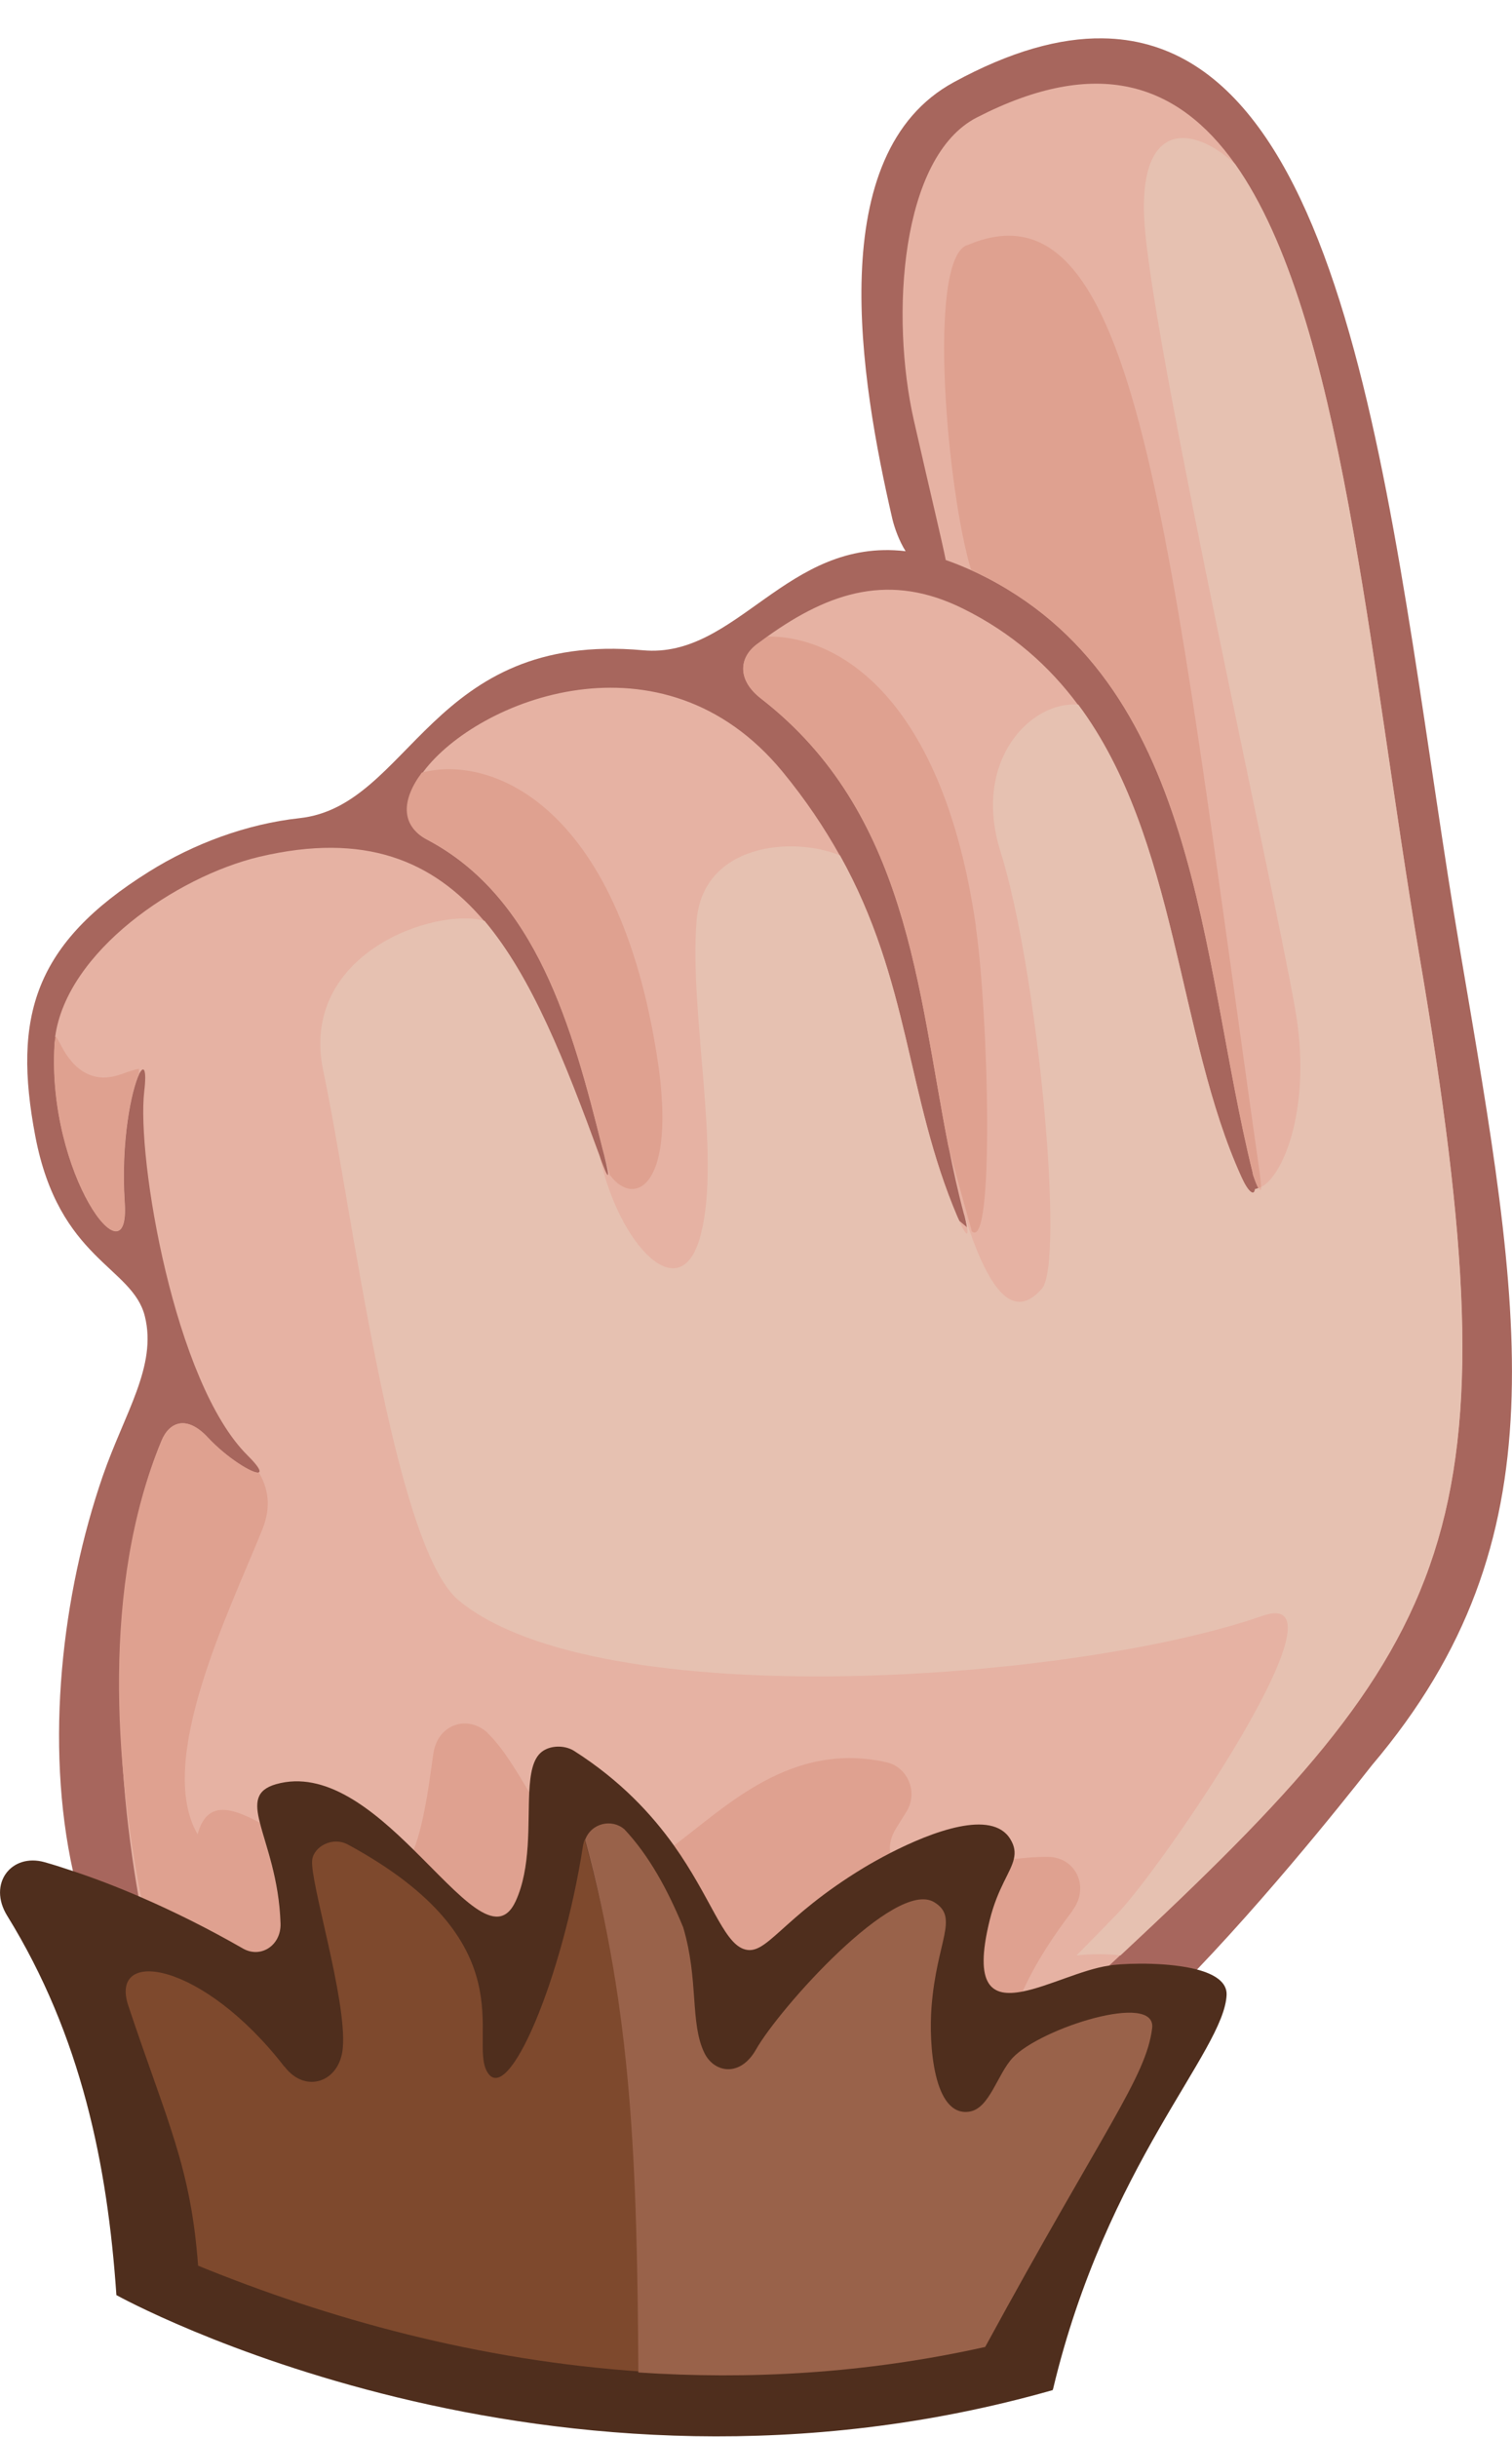
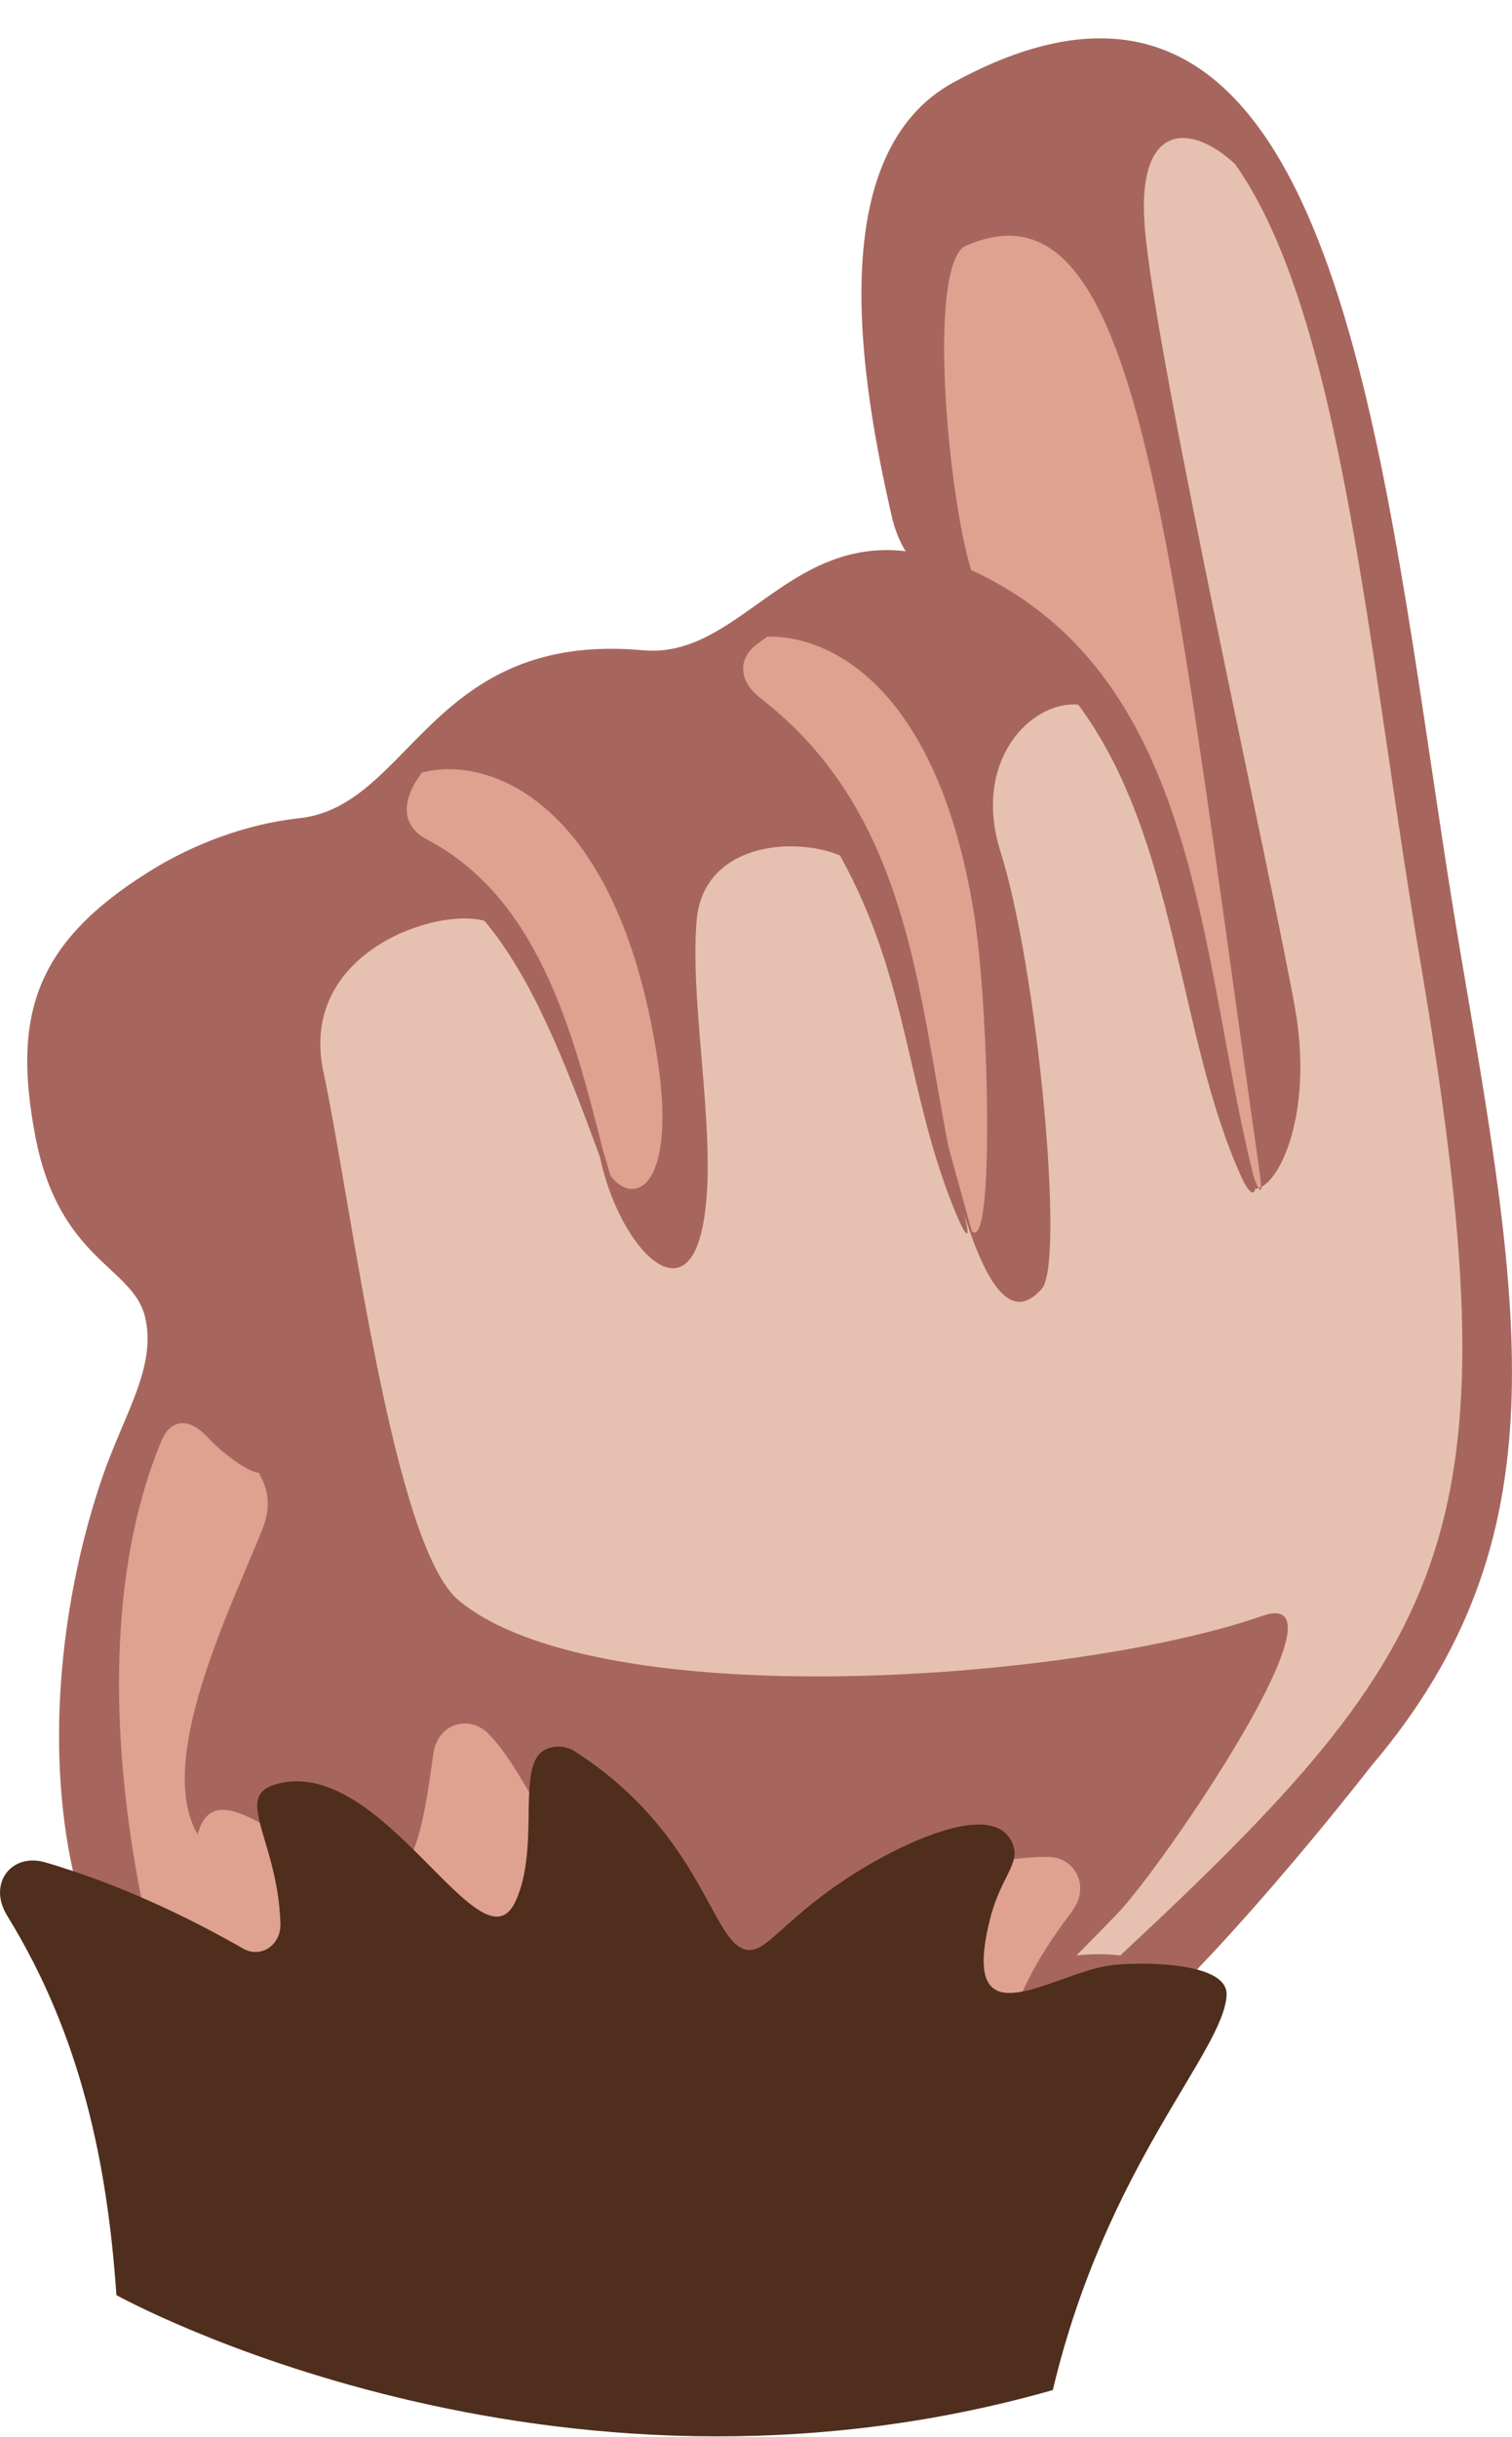
<svg xmlns="http://www.w3.org/2000/svg" width="36" height="58" viewBox="0 0 36 58">
  <g class="outline hand">
    <path d="M8.716,47.064l6.47.111c.028-.005,1.686,0,1.714,0l3.594.498,3.871.221c.463-.052,3.479-1.17,4.12-1,2.098-2.192,4.13-4.82,4.181-4.881,4.578-5.402,3.562-10.775,2.097-19.397-1.573-9.242-2.327-21.632-8.511-21.703-1.02-.014-2.191.308-3.539,1.042-3.127,1.695-2.237,7.059-1.465,10.402.052.213.159.516.314.762-2.842-.331-4.013,2.566-6.255,2.358-5.061-.459-5.52,3.707-8.174,3.996-1.264.138-2.528.611-3.586,1.274-2.734,1.709-3.249,3.447-2.706,6.297.562,2.95,2.313,3.097,2.608,4.285.295,1.184-.482,2.301-1.002,3.802-.969,2.808-1.386,6.354-.707,9.417.5.165,3.639,2.16,4.21,2.406l2.765.111Z" fill="#a7665d" />
  </g>
  <g class="hand">
-     <path d="M10.087,18.359c1.283-1.704,5.679-3.463,8.54.002.561.681,1.001,1.343,1.366,1.996.002,0,.004,0,.006.002,1.676,3.006,1.573,5.729,2.795,8.598.019.045.032.065.049.102l.18.15c-.01-.066-.024-.144-.055-.262-.007-.021-.013-.035-.019-.056-.139-.516-.255-1.046-.361-1.584-.001-.005-.003-.011-.005-.017-.74-3.75-.96-7.944-4.461-10.662-.576-.445-.524-.975-.103-1.292.084-.061.168-.123.252-.184h-.004c1.508-1.079,2.935-1.52,4.658-.668,1.178.582,2.057,1.371,2.74,2.288h.008c2.359,3.167,2.359,7.897,3.886,11.244.159.355.304.464.323.284.025,0,.051-.012.08-.021-.033-.057-.074-.16-.126-.311-.005-.024-.009-.043-.014-.071-1.264-5.118-1.236-11.694-6.545-14.255-.049-.022-.097-.045-.146-.067h0c-.211-.094-.417-.179-.613-.245-.098-.492-.337-1.468-.758-3.319-.566-2.49-.318-6.283,1.498-7.215,2.865-1.472,4.785-.819,6.152,1.113,2.551,3.608,3.174,11.694,4.387,18.843,2.336,13.72.955,16.268-7.121,23.791-.172-.019-.346-.028-.52-.028.171,0,.342.009.511.028-.089.085-.182.17-.276.256-.635.094-.861.42-1.483.696-.249.235-.622.4-.622.401-.721.142-1.472-.727-1.078-2.323.192-.776.151-.443.221-.774.033-.151-.058-.323-.166-.498-.439-.709-.164-.511-1.161,0,0,0-.498.165-.498.166-.239.123-.274.288-.442.387-2.008,1.207-2.885,2.356-3.429,2.157-.487-.18-1.89-2.695-2.765-3.926l-1.438-.498c-.166.885-.82,2.712-.995,3.097-.439.954-1.489-.015-2.599-1.106l-.332-.332c-.96-.942-1.364-1.663-2.544-1.327-.476.136-.504-.081-.387.387.004.002-.115.164-.111.166.136.549.299,1.308.332,2.378.014.521-.519,1.458-.94,1.217-.843-.483-1.776-.996-2.544-1.327-.613-3.087-1.002-7.983.435-11.444.197-.474.618-.606,1.105-.081.459.492,1.081.871,1.208.833.112.189.191.388.213.61-.022-.223-.1-.424-.213-.614.061-.019,0-.142-.262-.402-1.746-1.728-2.645-7.092-2.462-8.659.065-.545-.012-.637-.121-.419v.003c-.178.374-.44,1.586-.342,3.063.131,1.97-1.849-.691-1.671-3.754,0-.062.015-.122.024-.181-.003-.005-.008-.013-.011-.018.281-2.031,2.879-3.811,4.864-4.285,2.51-.591,4.128.088,5.349,1.527.003,0,.008,0,.011.002,1.133,1.345,1.919,3.352,2.748,5.615,0,.004.002.008.003.012.208.573.249.553.1-.04-.014-.052-.028-.104-.042-.161.065.208.126.417.183.63.001.002.003.003.004.004-.056-.208-.117-.421-.183-.629-.726-2.912-1.573-5.994-4.181-7.367-.641-.336-.561-.986-.084-1.621l.002-.005Z" fill="#e6b2a3" />
-   </g>
+     </g>
  <g class="shadow hand">
    <g>
      <path d="M23.016,5.844l-.005-.005c-.937.402-.464,5.842.112,7.731.051.024.103.047.154.071,5.309,2.562,5.281,9.138,6.545,14.256.005.028.009.047.014.071.051.151.093.255.126.312.019-.01.042-.014.061-.024,0-.071-.01-.199-.038-.398-2.182-15.306-2.87-23.79-6.971-22.015h.002Z" fill="#dfa190" />
      <path d="M23.232,22.054h.005c-.786-5.468-3.291-6.927-4.967-6.903-.084.062-.169.123-.253.185-.421.317-.473.847.103,1.292,3.502,2.718,3.722,6.912,4.462,10.662.168.616.351,1.288.557,2.017.543.488.398-5.146.094-7.253h0Z" fill="#dfa190" />
      <path d="M15.653,25.207c-.937-6.136-4.017-7.244-5.609-6.818-.477.635-.519,1.255.122,1.591,2.608,1.373,3.455,4.455,4.181,7.367.066.209.127.422.183.63.576.771,1.587.274,1.124-2.77h0Z" fill="#dfa190" />
      <path d="M25.54,45.471h-.005c.422-.559.071-1.265-.566-1.274-.285-.005-.561.019-.833.052-.07.331-.384.687-.576,1.463-.393,1.596.061,1.842.782,1.7.333-.729.726-1.316,1.199-1.941h0Z" fill="#dfa190" />
      <path d="M3.844,34.293c-1.437,3.46-1.095,7.783-.482,10.87.767.332,1.577.734,2.42,1.217.421.241.908-.071.894-.592-.033-1.07-.356-1.856-.492-2.405-.707-.383-1.264-.52-1.479.275-1.021-1.747.782-5.364,1.54-7.253.225-.564.136-.98-.089-1.359-.127.038-.749-.341-1.208-.833-.487-.526-.908-.393-1.105.08h.001Z" fill="#dfa190" />
      <path d="M11.617,41.257h.005c-.463-.45-1.189-.237-1.301.464-.061.374-.192,1.614-.473,2.31,1.115,1.094,1.99,2.178,2.43,1.222.365-.8.285-1.832.323-2.594-.314-.525-.623-1.051-.983-1.401h-.001Z" fill="#dfa190" />
-       <path d="M21.135,41.952h.005c-2.299-.535-3.857,1.056-5.098,1.979.875,1.231,1.17,2.287,1.657,2.467.544.199.867-.729,2.875-1.936.169-.1.384-.223.623-.346-.024-.17,0-.35.098-.53.028-.057.258-.416.295-.478.29-.497-.023-1.056-.454-1.155h0Z" fill="#dfa190" />
-       <path d="M2.874,25.567h.009c-.642.237-1.124-.08-1.433-.691-.046-.09-.089-.161-.126-.213-.009.066-.028.137-.028.208-.178,3.063,1.802,5.724,1.671,3.754-.098-1.477.164-2.689.342-3.063v-.123c-.093.015-.224.057-.435.133,0,0,0-.005,0-.005Z" fill="#dfa190" />
    </g>
  </g>
  <g class="highlight hand">
    <path d="M25.634,46.536l.005.005c.347-.038.693-.038,1.035,0,8.076-7.523,9.457-10.071,7.121-23.791-1.213-7.149-1.836-15.235-4.387-18.843-1.044-.976-2.416-1.066-2.135,1.69.356,3.47,3.001,15.259,3.558,18.384.417,2.32-.257,3.987-.8,4.271,0,.086-.024.095-.061.024-.033.01-.061.024-.089.024-.019.18-.164.071-.323-.284-1.526-3.347-1.526-8.077-3.886-11.244-1.119-.1-2.537,1.33-1.849,3.503.889,2.827,1.531,9.777.983,10.397-.548.625-1.156.45-1.854-1.785.169.63.07.606-.159.071-1.222-2.869-1.119-5.592-2.795-8.598-1.119-.464-3.263-.284-3.413,1.562-.178,2.173.581,5.539.108,7.433-.468,1.894-1.976.236-2.411-1.823-.829-2.263-1.615-4.27-2.748-5.615-1.156-.331-4.438.767-3.834,3.589.675,3.172,1.653,11.297,3.226,12.589,3.347,2.756,14.662,1.923,19.128.365,2.242-.781-2.364,5.956-3.441,7.078-.182.189-.543.559-.978.999h0Z" fill="#e6c1b1" />
  </g>
  <g class="outline fur">
    <path d="M25.071,56.869c1.274-5.35,4.082-8.048,4.134-9.393.01-.303-.294-.492-.711-.601-.641-.166-1.554-.156-2.013-.104-.028.004-.056.014-.084.014-.636.094-1.437.497-2.05.615-.721.142-1.175-.105-.782-1.7.192-.776.506-1.136.576-1.463.033-.152.019-.294-.089-.469-.44-.71-1.859-.175-2.856.336-.239.124-.45.242-.623.346-2.003,1.212-2.326,2.14-2.874,1.936-.487-.18-.781-1.236-1.657-2.467-.529-.739-1.264-1.539-2.378-2.249-.239-.146-.576-.123-.763.024-.216.166-.277.521-.3.961-.037.766.042,1.799-.323,2.594-.44.957-1.316-.127-2.43-1.221-.96-.947-2.097-1.898-3.277-1.562-.482.138-.506.436-.384.914.136.549.459,1.335.492,2.405.014.521-.473.833-.894.592-.842-.483-1.657-.886-2.42-1.217-.566-.246-1.109-.454-1.61-.62-.239-.081-.473-.156-.693-.218-.795-.223-1.362.516-.889,1.278,1.765,2.86,2.387,5.932,2.598,9.024h0v.002c.111.061,10.294,5.678,22.297,2.26l-.004-.017s.009-.002.009-.002l-.002.002Z" fill="#4f2e1d" />
  </g>
  <g class="shadow fur">
-     <path d="M6.781,49.196v-.005h-.009c-1.933-2.499-4.185-2.859-3.717-1.453.932,2.789,1.484,3.816,1.662,6.188,3.072,1.254,6.667,2.263,10.604,2.523-.028-5.005-.286-8.584-1.4-12.665-.014.043-.028.081-.037.128-.491,3.182-1.798,6.274-2.289,5.393-.44-.791.969-3.082-3.31-5.402-.365-.198-.81.043-.852.365-.061.507.824,3.31.73,4.465-.065.824-.885,1.108-1.381.464h-.001Z" fill="#7e492d" />
-   </g>
+     </g>
  <g class="highlight fur">
-     <path d="M14.857,43.531l.005.005c-.291-.251-.782-.151-.932.256,1.11,4.081,1.241,7.671,1.269,12.675,2.617.175,5.388.032,8.258-.607,2.842-5.218,3.83-6.42,3.975-7.585.108-.881-2.649-.005-3.314.696-.37.388-.553,1.212-1.035,1.288-.861.137-.973-1.61-.903-2.5.122-1.568.665-2.121.061-2.486-.931-.559-3.689,2.533-4.241,3.508-.375.663-.993.558-1.227.085-.351-.719-.131-1.728-.506-2.992-.365-.886-.81-1.71-1.409-2.344h-.001Z" fill="#99624a" />
-   </g>
+     </g>
</svg>